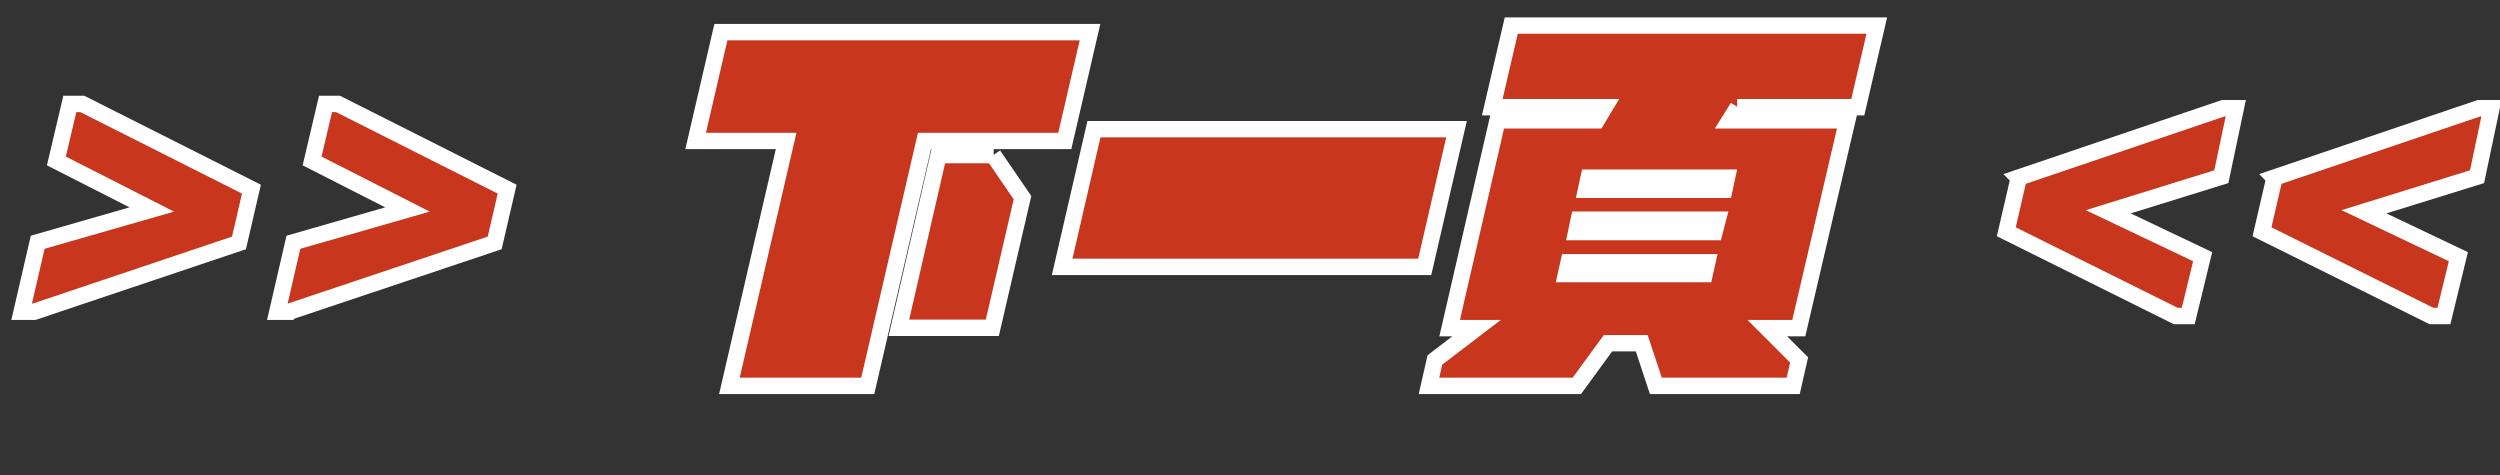
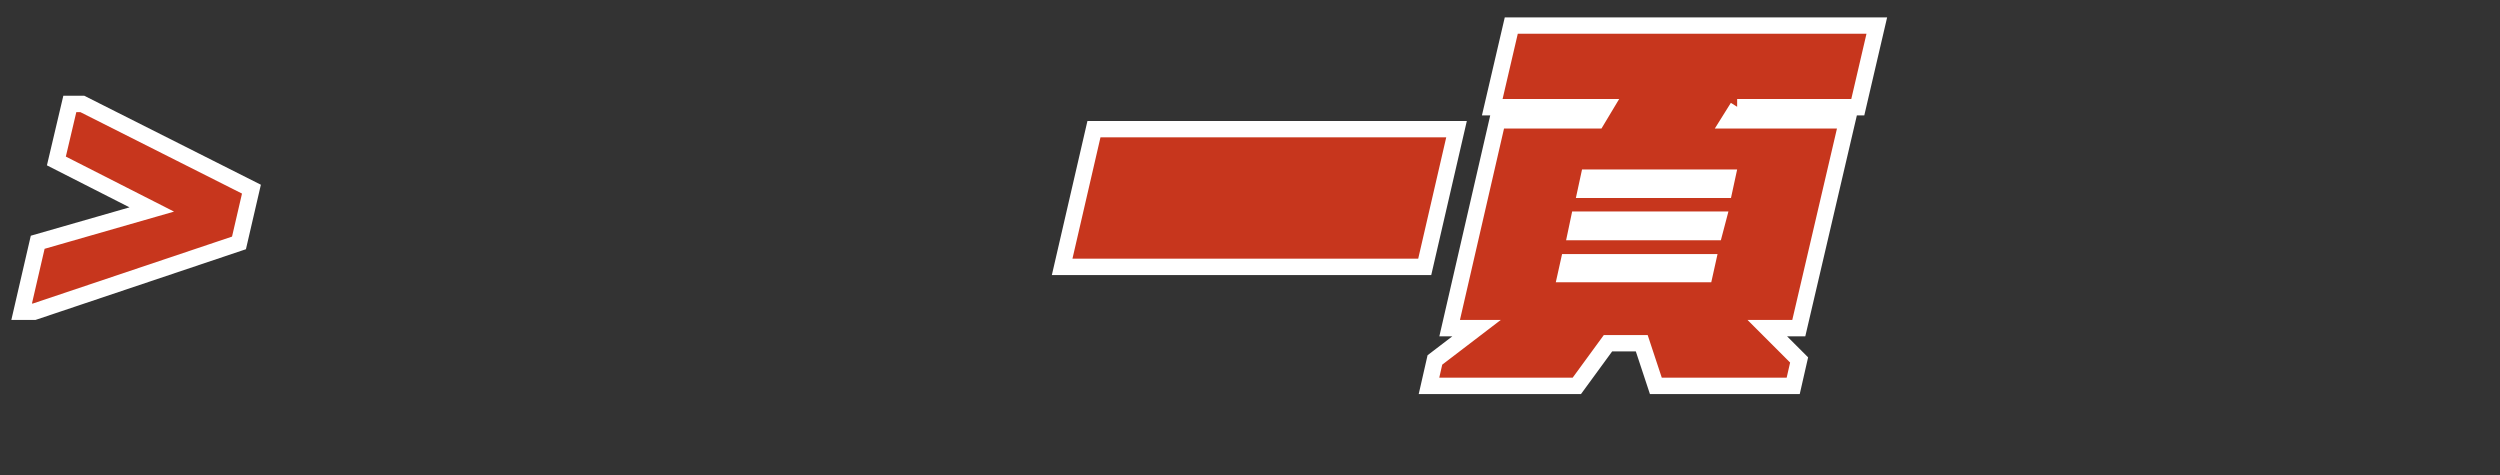
<svg xmlns="http://www.w3.org/2000/svg" id="_圖層_2" viewBox="0 0 76.26 14.5">
  <rect x="0" y="0" width="76.26" height="14.5" fill="#333333" stroke="none" />
  <defs>
    <style>.cls-1{fill:#c7361d;stroke:#fff;stroke-miterlimit:10;stroke-width:.5px;}</style>
  </defs>
  <g id="_圖層_1-2">
    <g>
      <path class="cls-1" d="M1.04,9.51h-.38l.49-2.12,3.48-1-2.91-1.48,.41-1.74h.38l5.16,2.6-.38,1.64L1.04,9.51Z" />
-       <path class="cls-1" d="M8.84,9.51h-.38l.49-2.12,3.48-1-2.91-1.48,.41-1.74h.38l5.16,2.6-.38,1.64-6.24,2.09Z" />
-       <path class="cls-1" d="M33.25,.98l-.77,3.32h-4.28l-1.73,7.47h-4.22l1.73-7.47h-2.76l.77-3.32h11.26Zm-2.95,3.75l.89,1.3-.92,3.97h-2.85l1.21-5.27h1.68Z" />
      <path class="cls-1" d="M44.43,3.94l-.97,4.2h-11.06l.97-4.2h11.06Z" />
      <path class="cls-1" d="M53.01,3.27l-.25,.4h3.59l-1.48,6.34h-.96l.97,.97-.18,.79h-4.19l-.43-1.3h-1.03l-.95,1.3h-4.51l.18-.79,1.27-.97h-.82l1.46-6.34h3.03l.24-.4h-3.43l.58-2.49h11.15l-.58,2.49h-3.68Zm-5.24,5.09h4.23l.08-.36h-4.23l-.08,.36Zm4.62-1.66h-4.23l-.08,.38h4.22l.1-.38Zm.29-1.28h-4.22l-.08,.37h4.22l.08-.37Z" />
-       <path class="cls-1" d="M61.57,5.42l6.25-2.12h.38l-.44,2.09-3.45,1.07,2.88,1.37-.44,1.81h-.38l-5.17-2.57,.38-1.64Z" />
-       <path class="cls-1" d="M69.37,5.42l6.25-2.12h.38l-.44,2.09-3.45,1.07,2.88,1.37-.44,1.81h-.38l-5.17-2.57,.38-1.64Z" />
    </g>
  </g>
</svg>